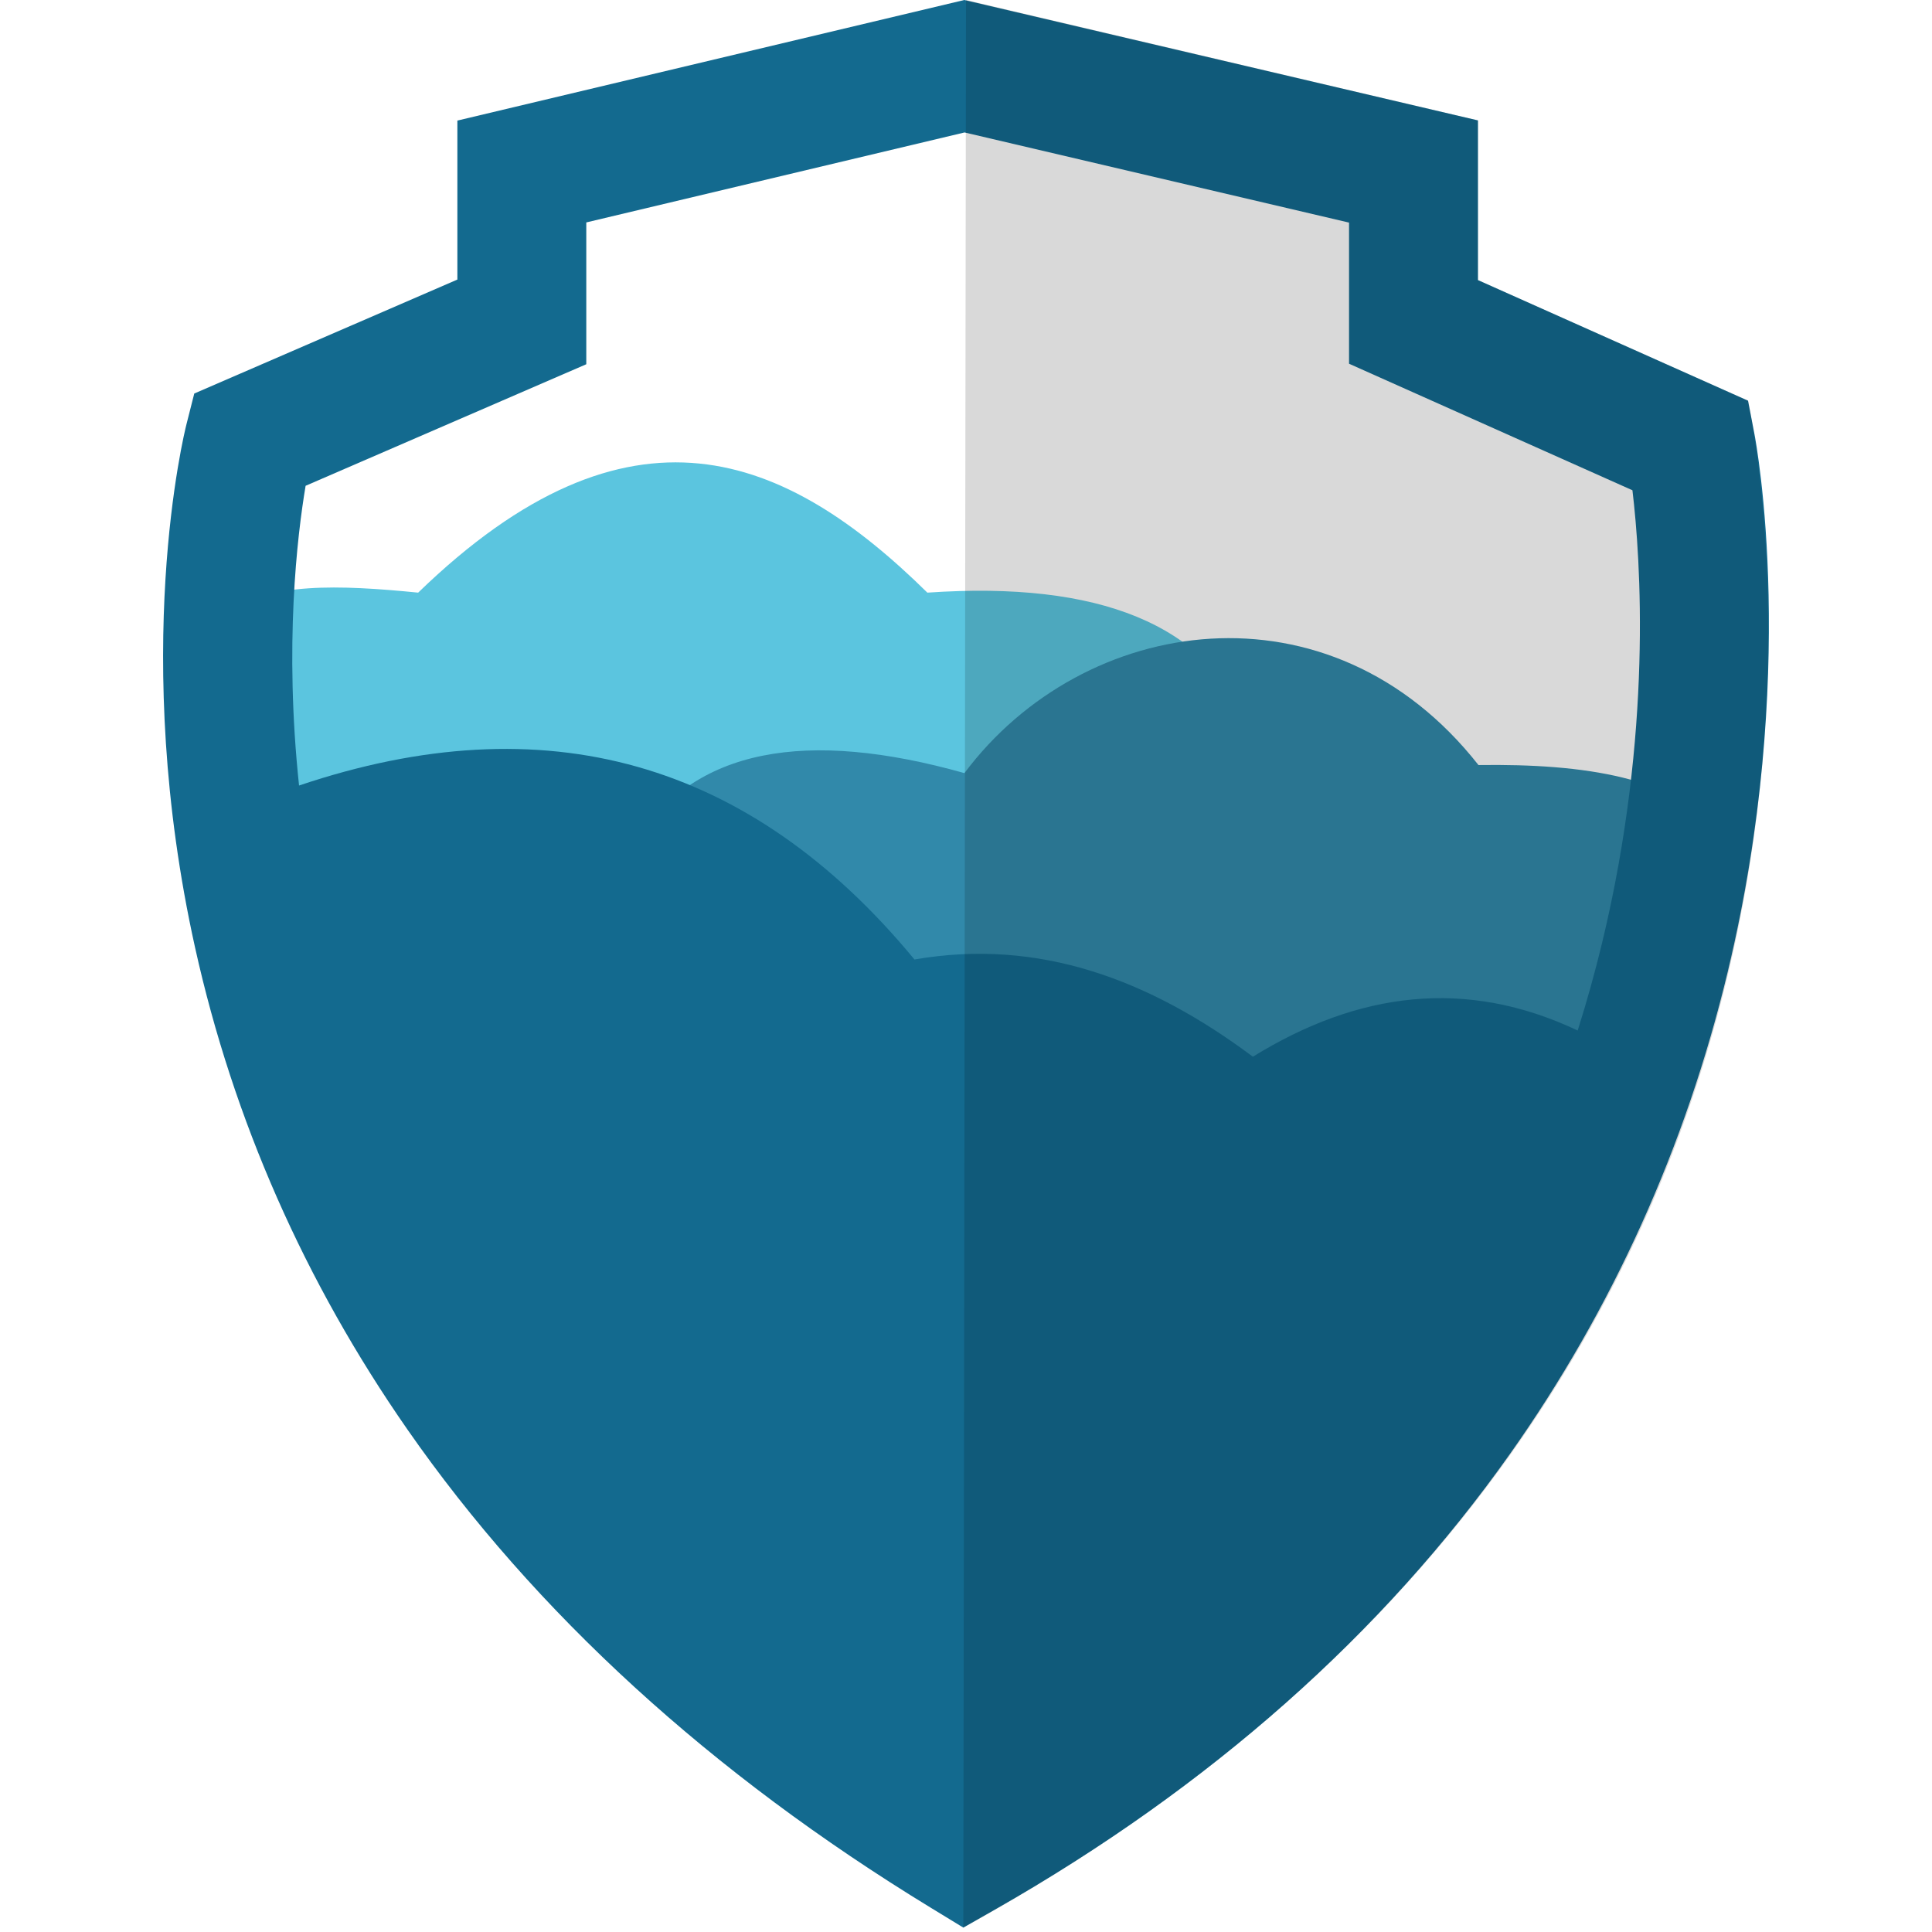
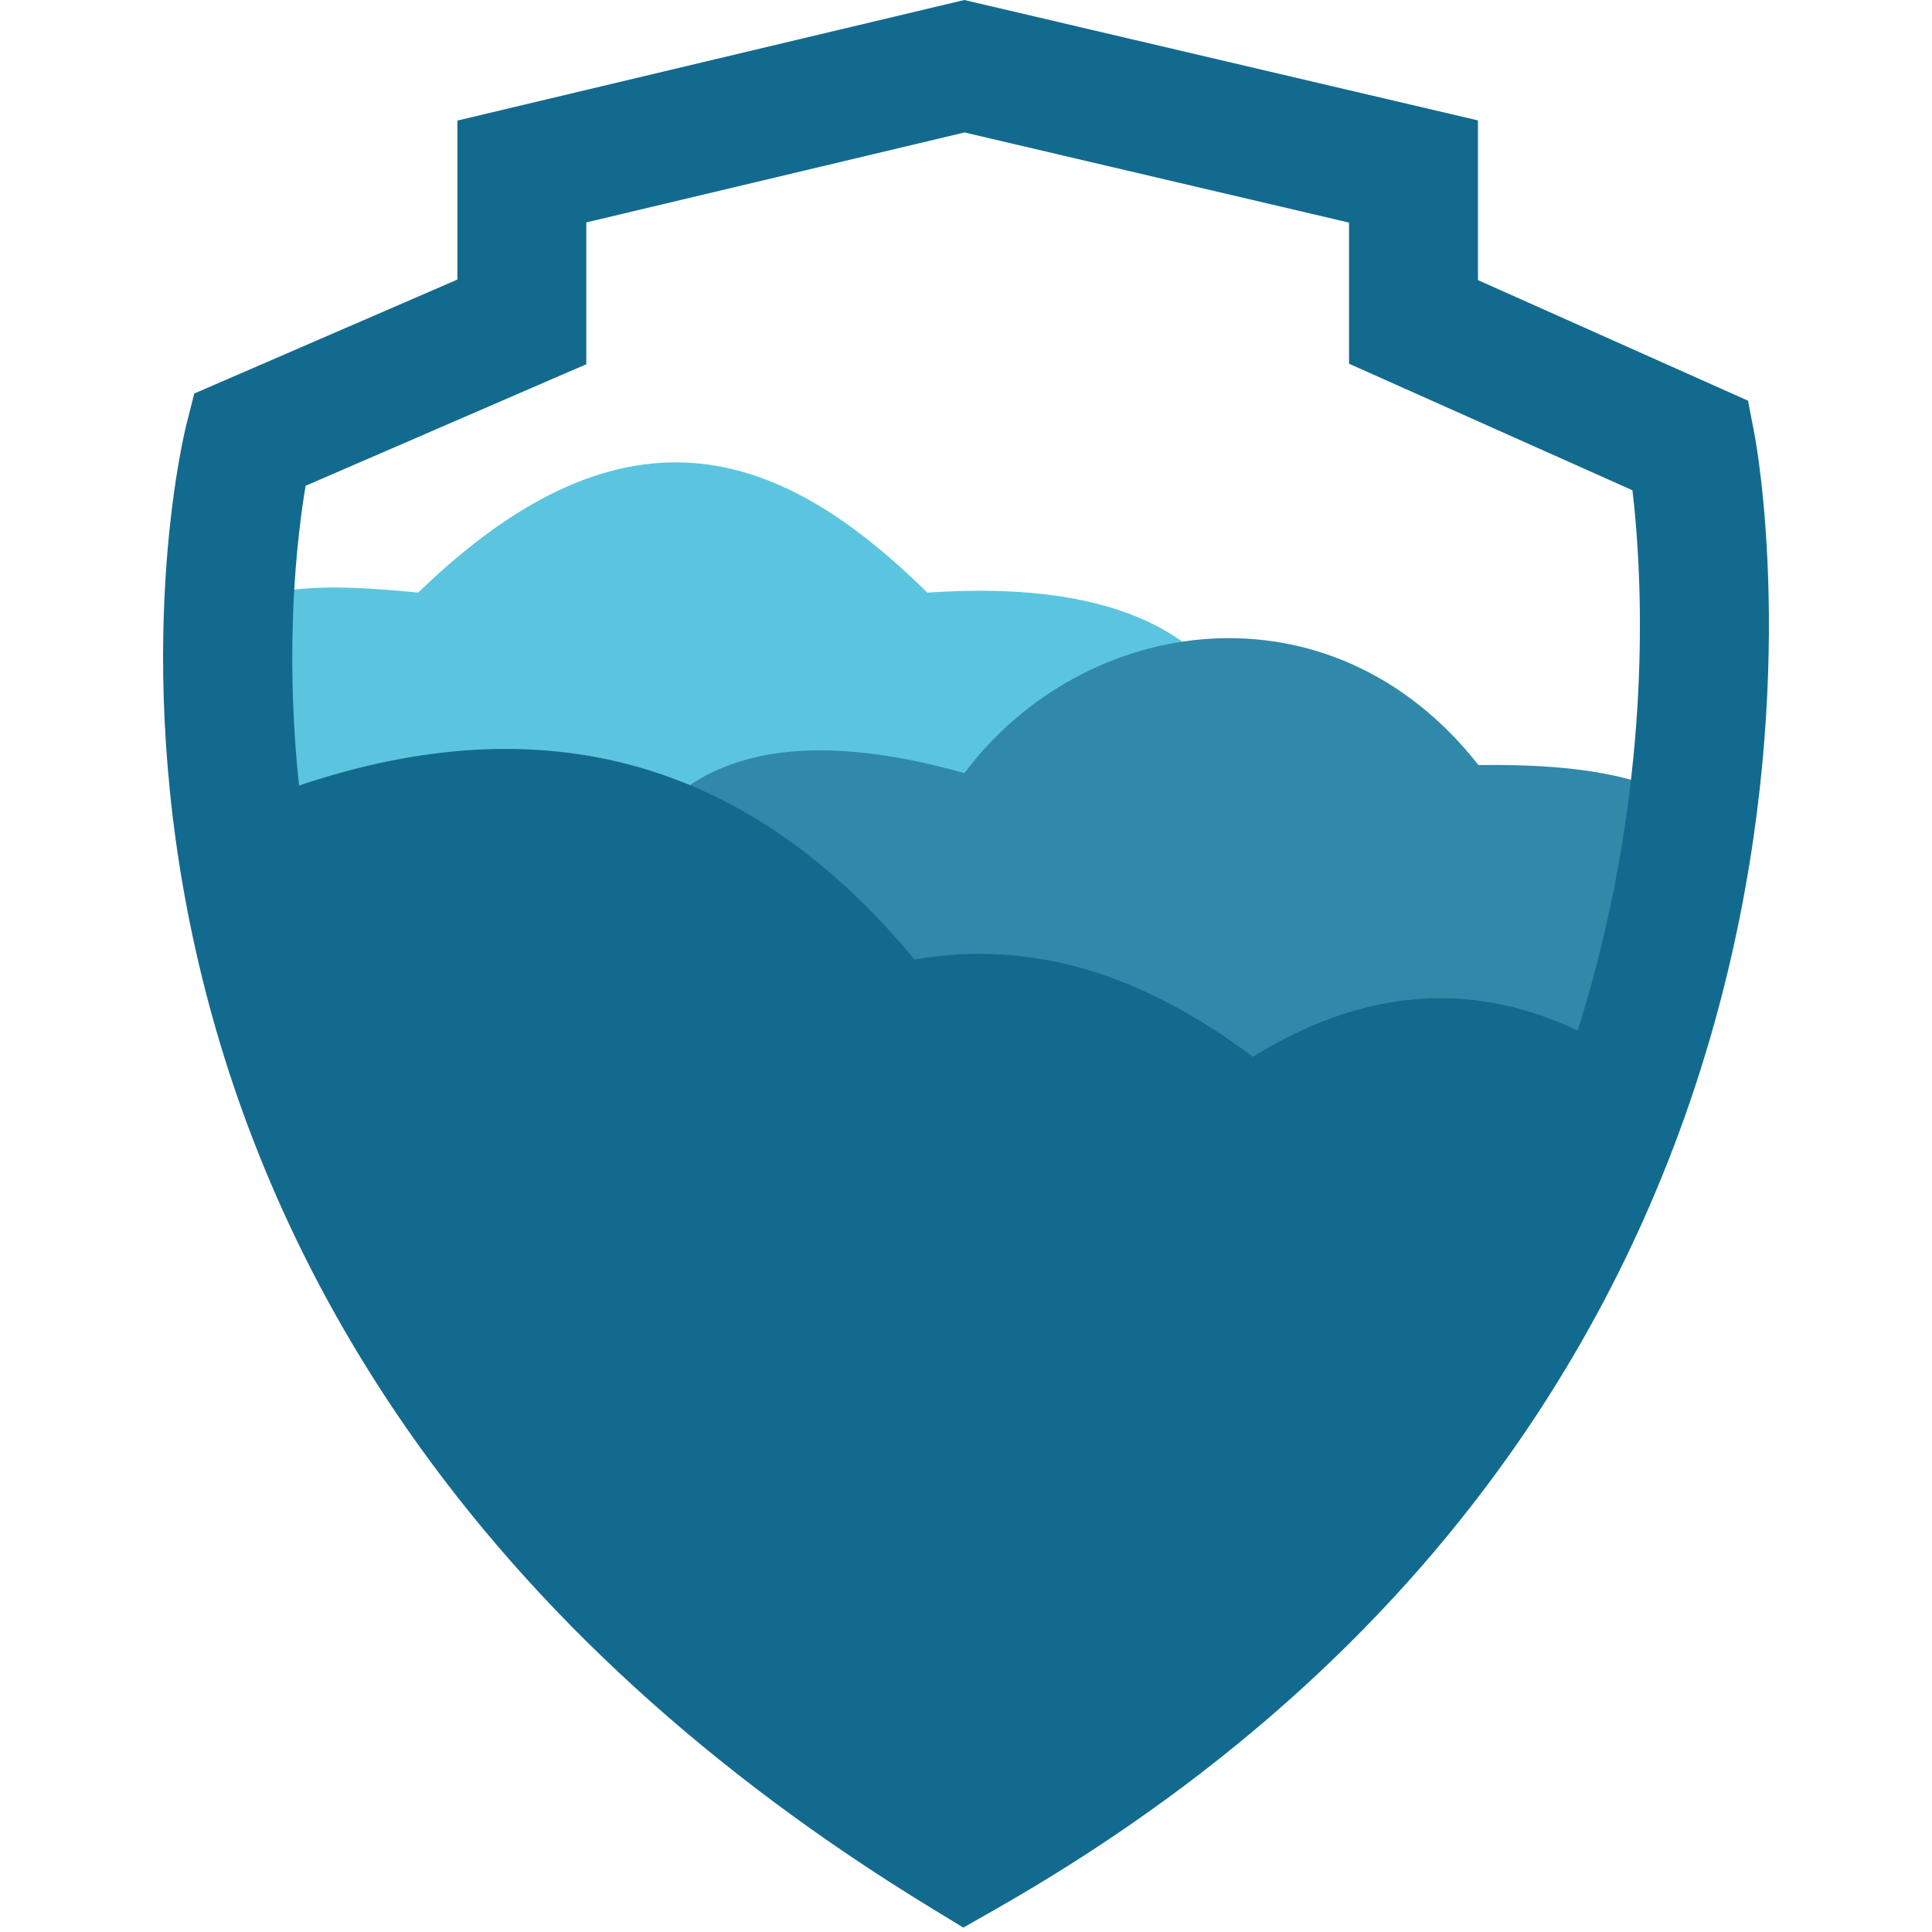
<svg xmlns="http://www.w3.org/2000/svg" width="800px" height="800px" viewBox="-26 0 308 308" version="1.1" preserveAspectRatio="xMidYMid">
  <g>
    <path d="M172.965,115.543 C166.359,99.604 149.308,92.591 121.842,94.478 C99.322,72.315 74.425,61.76 40.663,94.478 C28.21,93.239 16.525,92.775 10.287,97.817 L16.772,140.719 L94.355,160.757 L172.965,115.543 Z" fill="#5BC5DF">

</path>
    <path d="M248.492,132.755 C241.085,123.943 226.692,121.727 209.7,121.965 C186.066,91.908 146.723,97.877 127.751,123.25 C102.647,116.188 84.535,119.156 75.087,134.553 L118.245,157.93 L171.423,174.885 L232.037,182.963 L248.492,132.755 Z" fill="#3189AA">

</path>
    <path d="M22.721,77.445 L67.466,58.067 L67.466,35.46 L127.768,21.116 L189.064,35.487 L189.064,57.984 L234.243,78.158 C235.559,89.18 237.468,116.83 229.437,150.184 C228.288,154.953 226.981,159.655 225.517,164.285 C207.673,155.843 190.465,158.13 173.736,168.464 C157.289,156.174 139.629,149.515 119.787,152.964 C93.597,121.247 60.891,112.009 21.675,125.229 C19.303,102.88 21.376,85.433 22.721,77.445 M253.683,69.133 L252.67,63.878 L209.616,44.653 L209.616,19.196 L127.734,0 L46.914,19.223 L46.914,44.57 L4.97,62.736 L3.728,67.633 C3.355,69.105 -5.295,104.235 5.102,151.08 C11.193,178.52 22.583,204.367 38.96,227.901 C59.29,257.118 87.363,282.768 122.4,304.142 L127.574,307.299 L132.839,304.299 C166.853,284.914 194.4,260.52 214.716,231.795 C231.026,208.734 242.7,182.895 249.418,154.996 C260.85,107.515 253.982,70.678 253.683,69.133" fill="#136A8F">

</path>
-     <path d="M128,0 L127.573,307.299 C287.54,219.329 252.67,63.878 252.67,63.878 L209.615,44.654 L209.615,19.196 L128,0 Z" fill-opacity="0.15" fill="#000000">
- 
- </path>
  </g>
</svg>